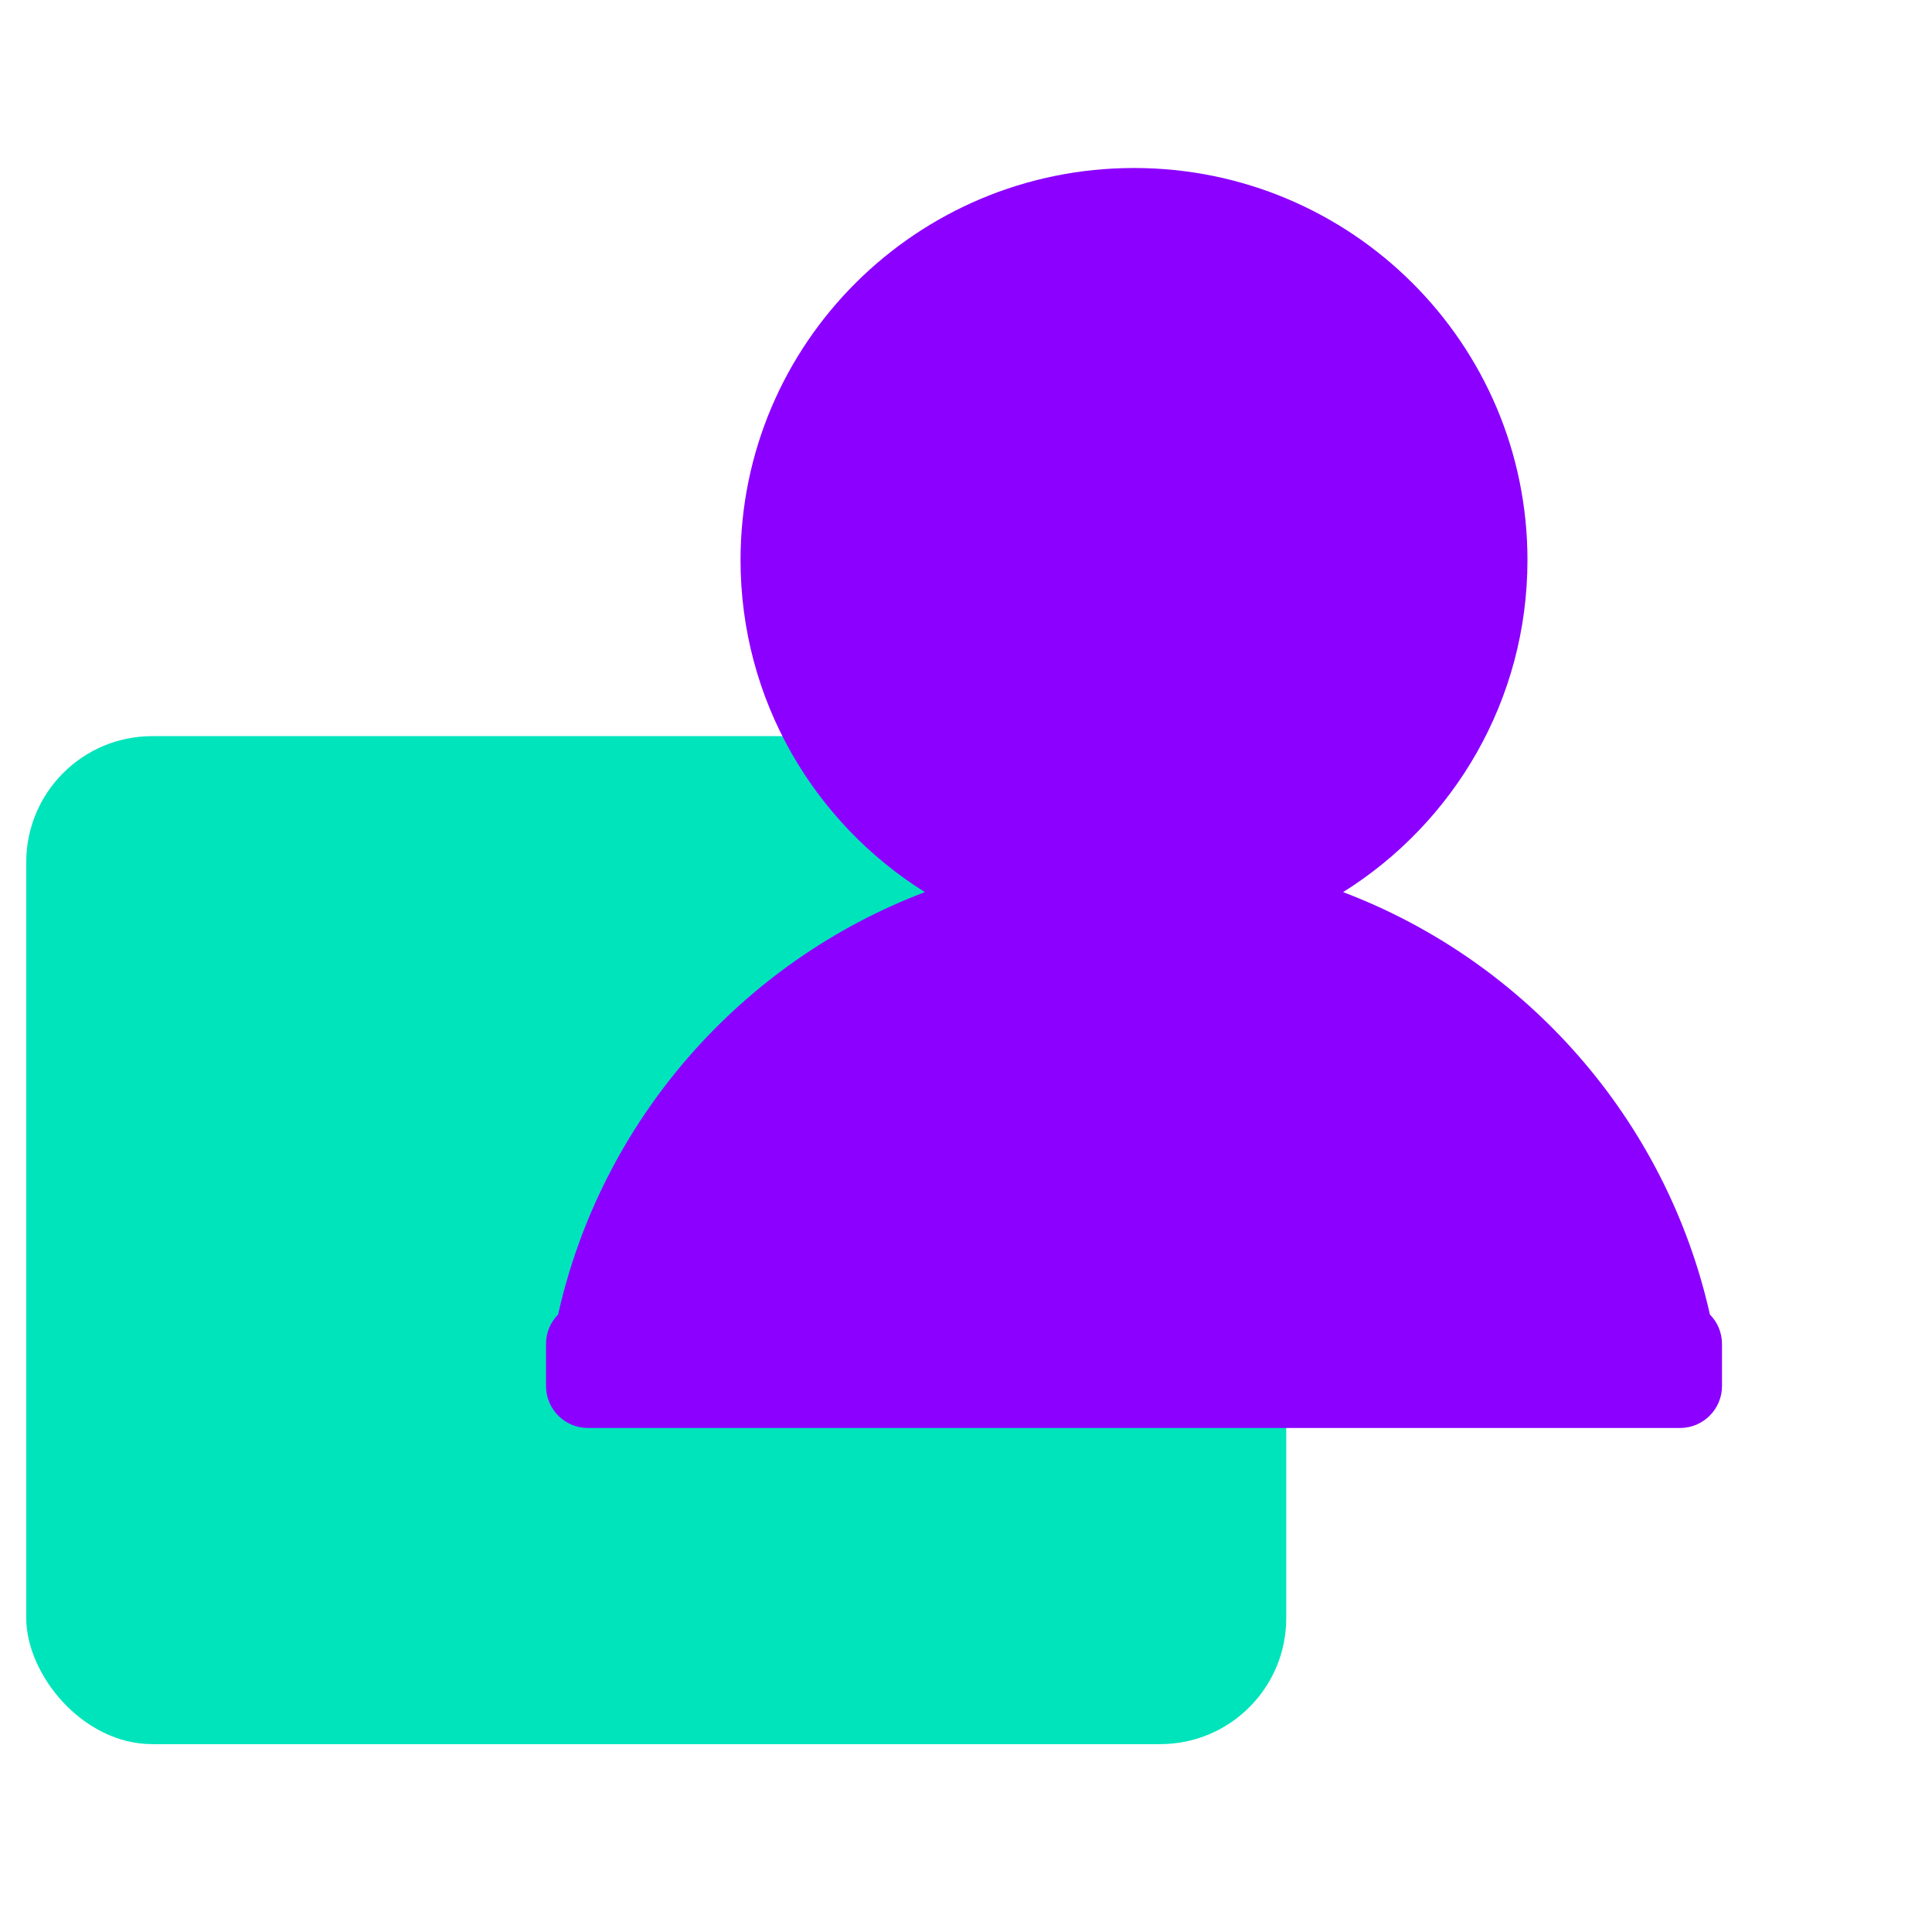
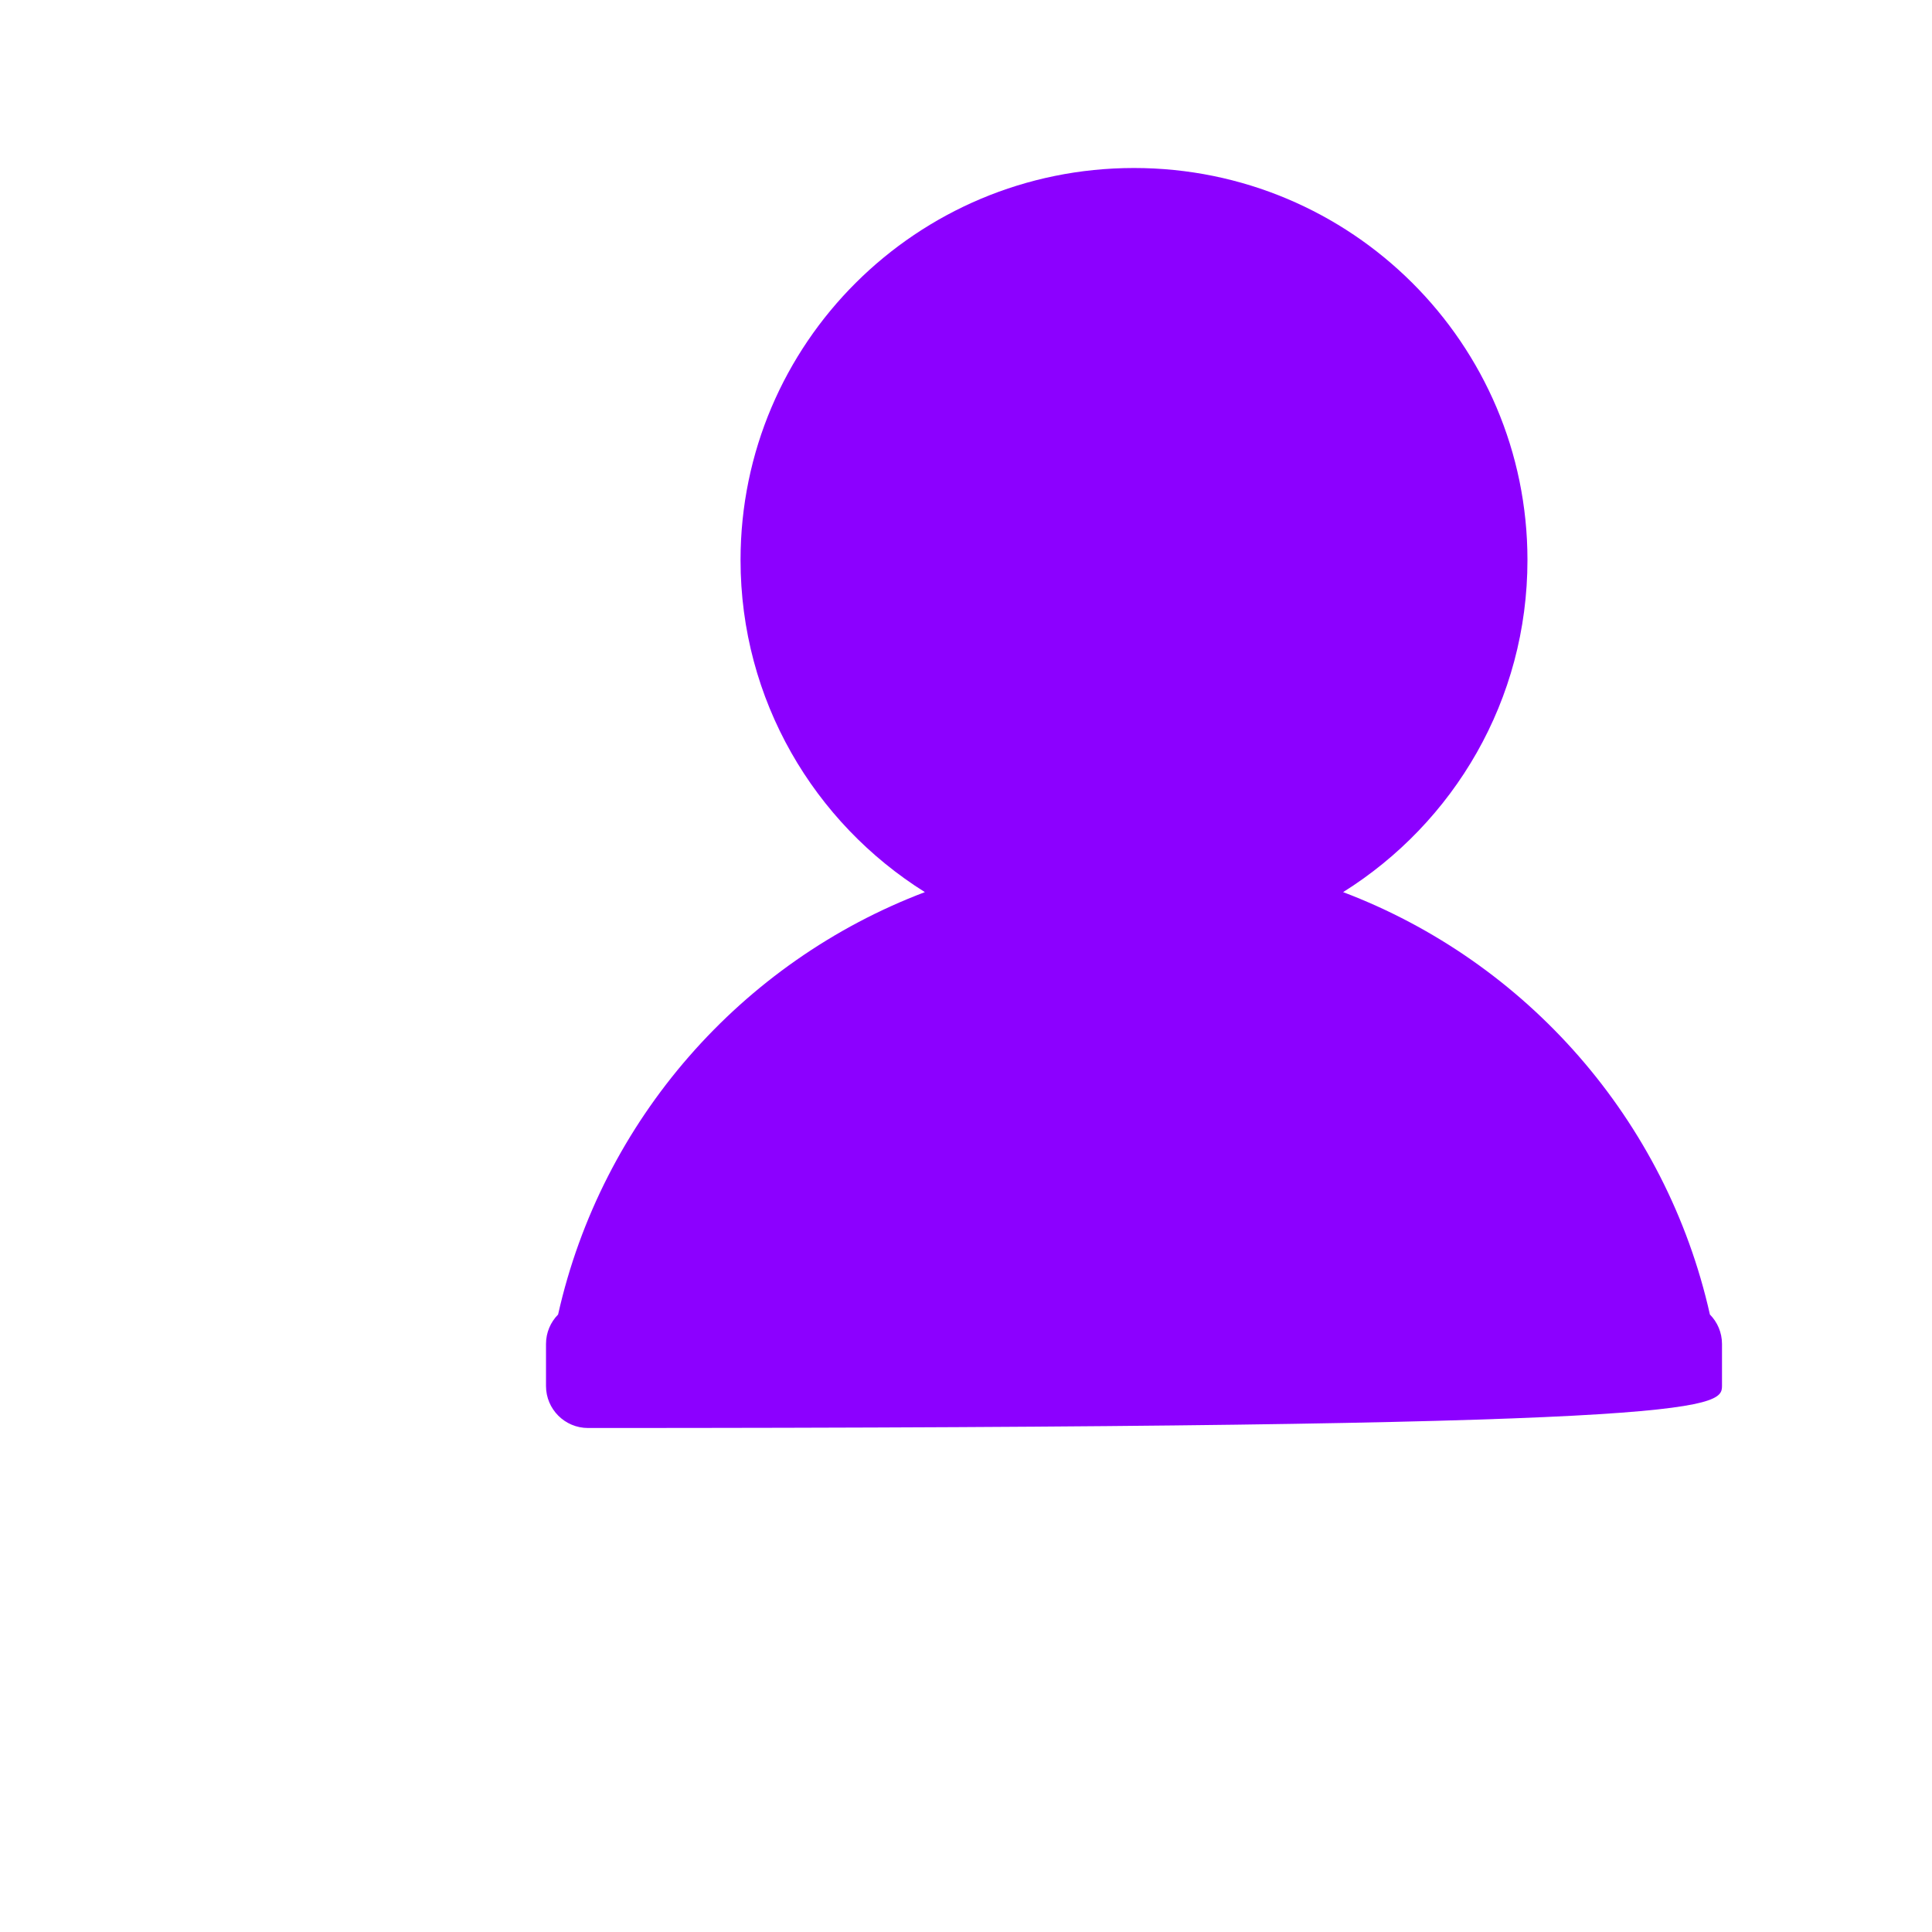
<svg xmlns="http://www.w3.org/2000/svg" width="46" height="46" viewBox="0 0 46 46" fill="none">
  <g style="mix-blend-mode:multiply">
-     <rect x="0.625" y="17.527" width="30" height="24" rx="3" fill="#00E4BC" />
-   </g>
+     </g>
  <g style="mix-blend-mode:multiply">
-     <path fill-rule="evenodd" clip-rule="evenodd" d="M31.979 21.241C34.616 19.59 36.368 16.666 36.368 13.334C36.368 8.179 32.174 4 27 4C21.826 4 17.632 8.179 17.632 13.334C17.632 16.666 19.384 19.59 22.021 21.241C17.654 22.896 14.327 26.665 13.288 31.298C13.11 31.478 13 31.726 13 32V33C13 33.552 13.448 34 14 34H40C40.552 34 41 33.552 41 33V32C41 31.726 40.89 31.478 40.712 31.298C39.673 26.665 36.346 22.896 31.979 21.241Z" fill="#8C00FF" />
+     <path fill-rule="evenodd" clip-rule="evenodd" d="M31.979 21.241C34.616 19.59 36.368 16.666 36.368 13.334C36.368 8.179 32.174 4 27 4C21.826 4 17.632 8.179 17.632 13.334C17.632 16.666 19.384 19.59 22.021 21.241C17.654 22.896 14.327 26.665 13.288 31.298C13.11 31.478 13 31.726 13 32V33C13 33.552 13.448 34 14 34C40.552 34 41 33.552 41 33V32C41 31.726 40.89 31.478 40.712 31.298C39.673 26.665 36.346 22.896 31.979 21.241Z" fill="#8C00FF" />
  </g>
</svg>